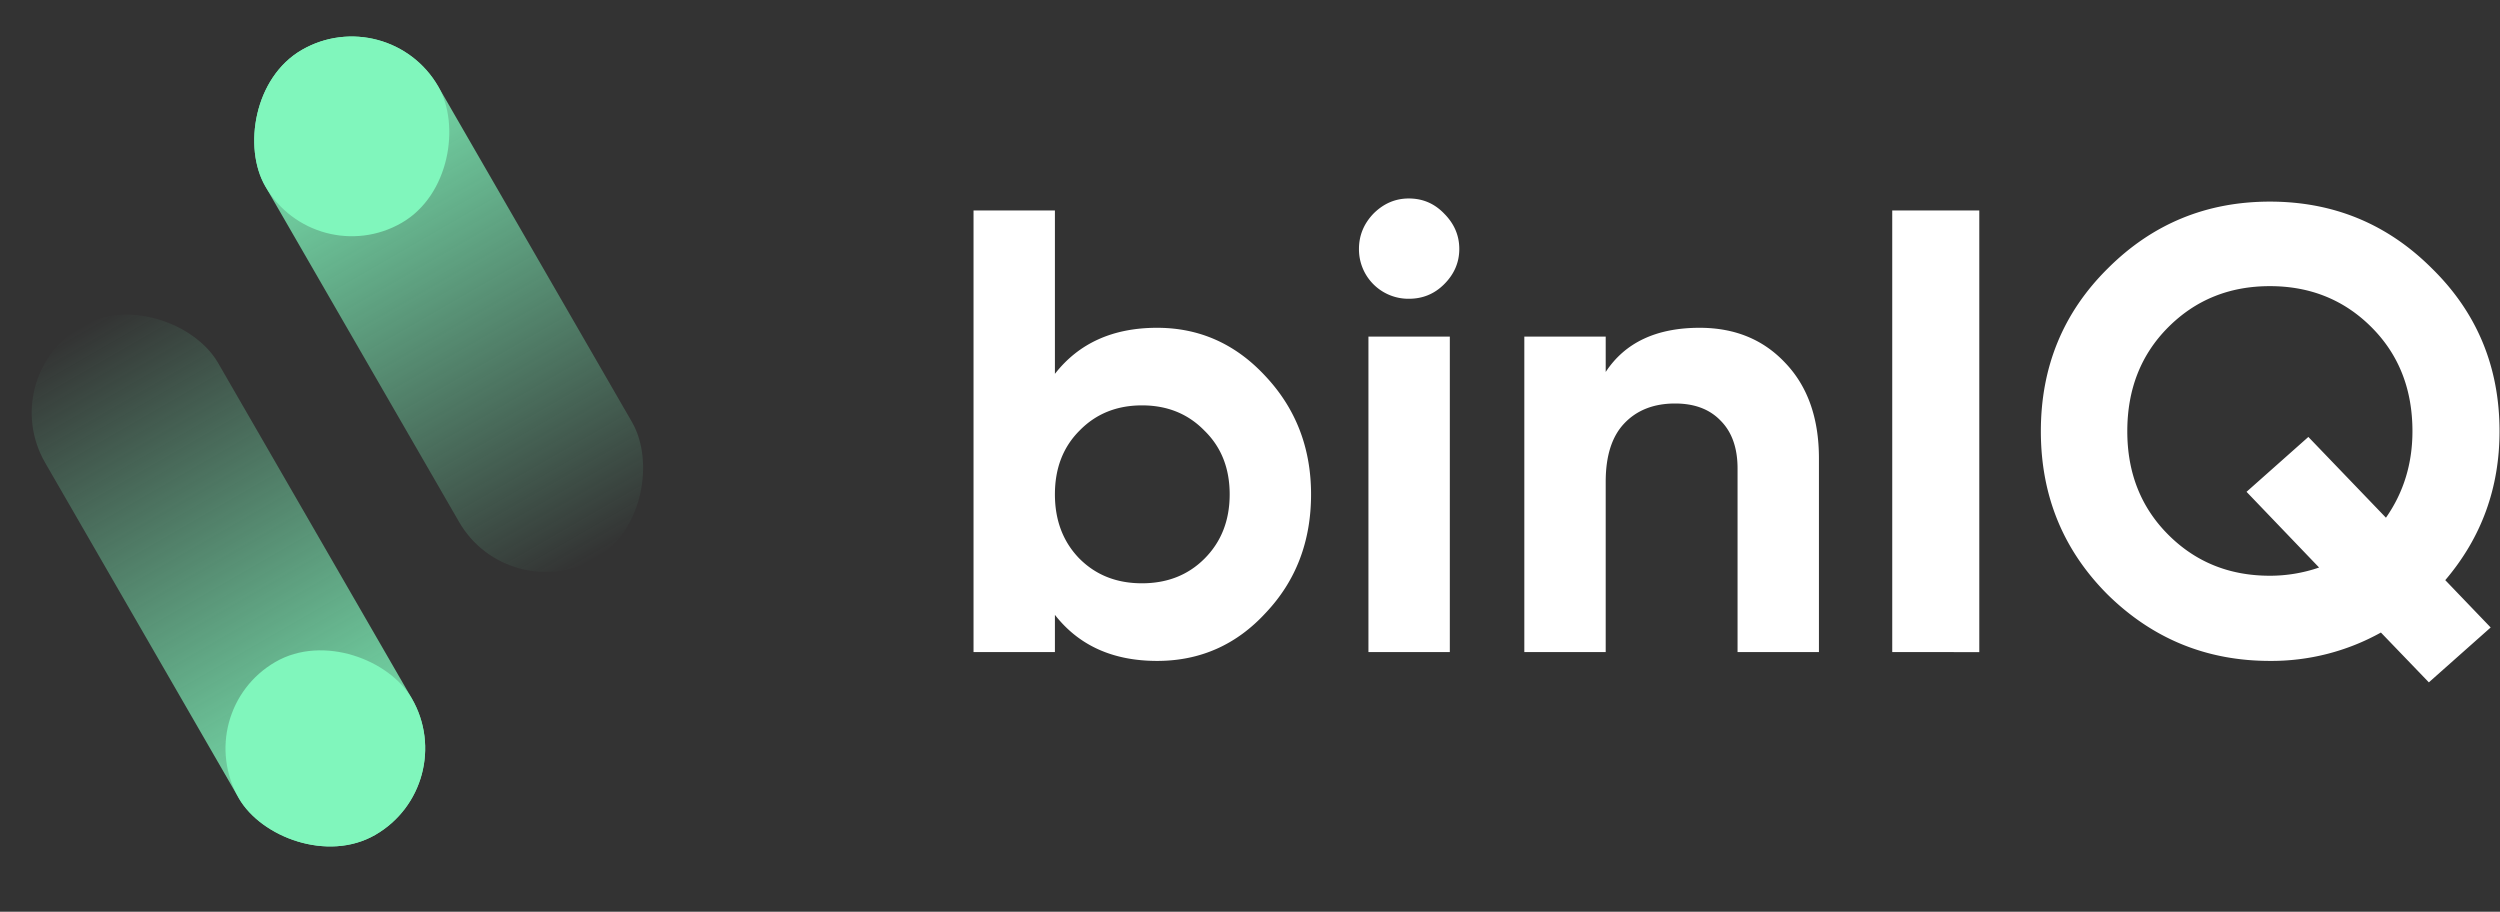
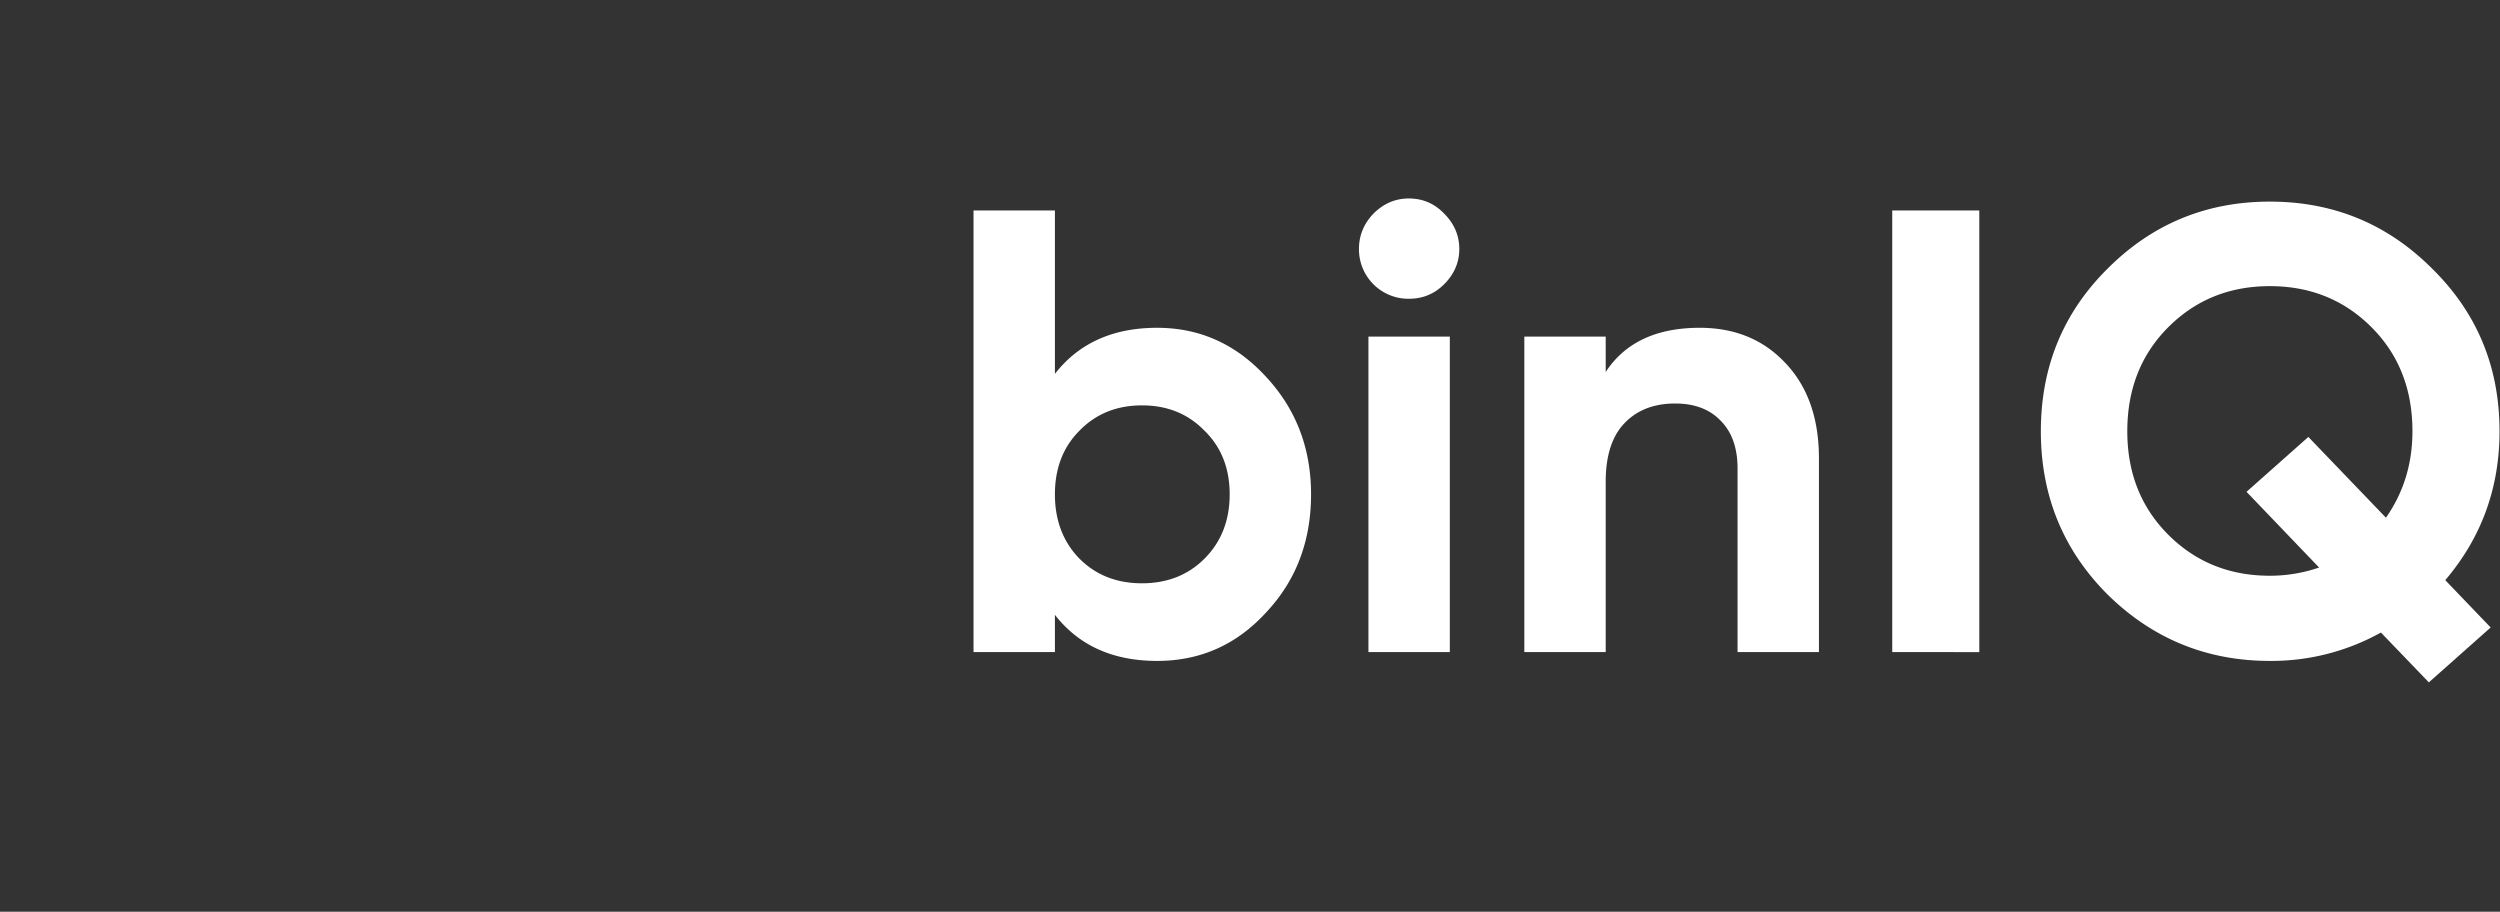
<svg xmlns="http://www.w3.org/2000/svg" width="85" height="31" viewBox="0 0 85 31" fill="none">
  <rect x="0" y="0" width="85" height="31" fill="#333333" stroke="none" />
  <path d="M39.342 11.145q2.166 0 3.69 1.652 1.544 1.65 1.544 4.011 0 2.403-1.545 4.033-1.5 1.63-3.69 1.63-2.251 0-3.474-1.566v1.266H33.1V7.155h2.767v5.556q1.222-1.566 3.475-1.566m-2.639 7.85q.837.838 2.124.837 1.287 0 2.124-.836.858-.858.858-2.188t-.858-2.166q-.837-.86-2.124-.859-1.287 0-2.124.859-.836.836-.836 2.166t.836 2.188M47.9 10.158a1.68 1.68 0 0 1-1.695-1.694q0-.687.494-1.202.515-.514 1.2-.514.709 0 1.202.514.515.515.515 1.202t-.515 1.2q-.494.495-1.201.494m1.394 12.013h-2.767V11.445h2.767zm8.496-11.026q1.78 0 2.896 1.18 1.158 1.2 1.158 3.26v6.586h-2.767v-6.242q0-1.052-.579-1.63-.558-.58-1.544-.58-1.095 0-1.738.687-.622.664-.622 1.973v5.792h-2.767V11.445h2.767v1.202q.987-1.502 3.196-1.502m6.546 11.025V7.156h2.96v15.016zm20.648-7.507q0 2.895-1.845 5.062l1.544 1.609-2.102 1.866-1.63-1.694a7.65 7.65 0 0 1-3.775.965q-3.219 0-5.513-2.252-2.274-2.274-2.274-5.556t2.274-5.534q2.274-2.274 5.513-2.274t5.512 2.274q2.296 2.252 2.296 5.534m-7.808 4.912q.858 0 1.673-.279l-2.467-2.574 2.102-1.866 2.638 2.746q.901-1.287.901-2.94 0-2.145-1.394-3.538-1.394-1.395-3.454-1.395-2.058 0-3.453 1.395-1.394 1.395-1.394 3.539 0 2.124 1.394 3.518 1.394 1.395 3.454 1.394" fill="#fff" />
-   <rect width="6.789" height="19.968" rx="3.395" transform="scale(-1 1)rotate(30 -6.601 -24.636)" fill="url(#a)" />
-   <rect width="6.789" height="6.789" rx="3.395" transform="scale(-1 1)rotate(30 -6.601 -24.636)" fill="#80F6BC" />
-   <rect x="15.699" y="26.688" width="6.789" height="19.968" rx="3.395" transform="rotate(150 15.699 26.688)" fill="url(#b)" />
-   <rect x="15.699" y="26.688" width="6.789" height="6.789" rx="3.395" transform="rotate(150 15.699 26.688)" fill="#80F6BC" />
  <defs>
    <linearGradient id="a" x1="3.395" y1="0" x2="3.395" y2="19.968" gradientUnits="userSpaceOnUse">
      <stop stop-color="#80F6BC" />
      <stop offset="1" stop-color="#80F6BC" stop-opacity="0" />
    </linearGradient>
    <linearGradient id="b" x1="19.093" y1="26.688" x2="19.093" y2="46.656" gradientUnits="userSpaceOnUse">
      <stop stop-color="#80F6BC" />
      <stop offset="1" stop-color="#80F6BC" stop-opacity="0" />
    </linearGradient>
  </defs>
</svg>